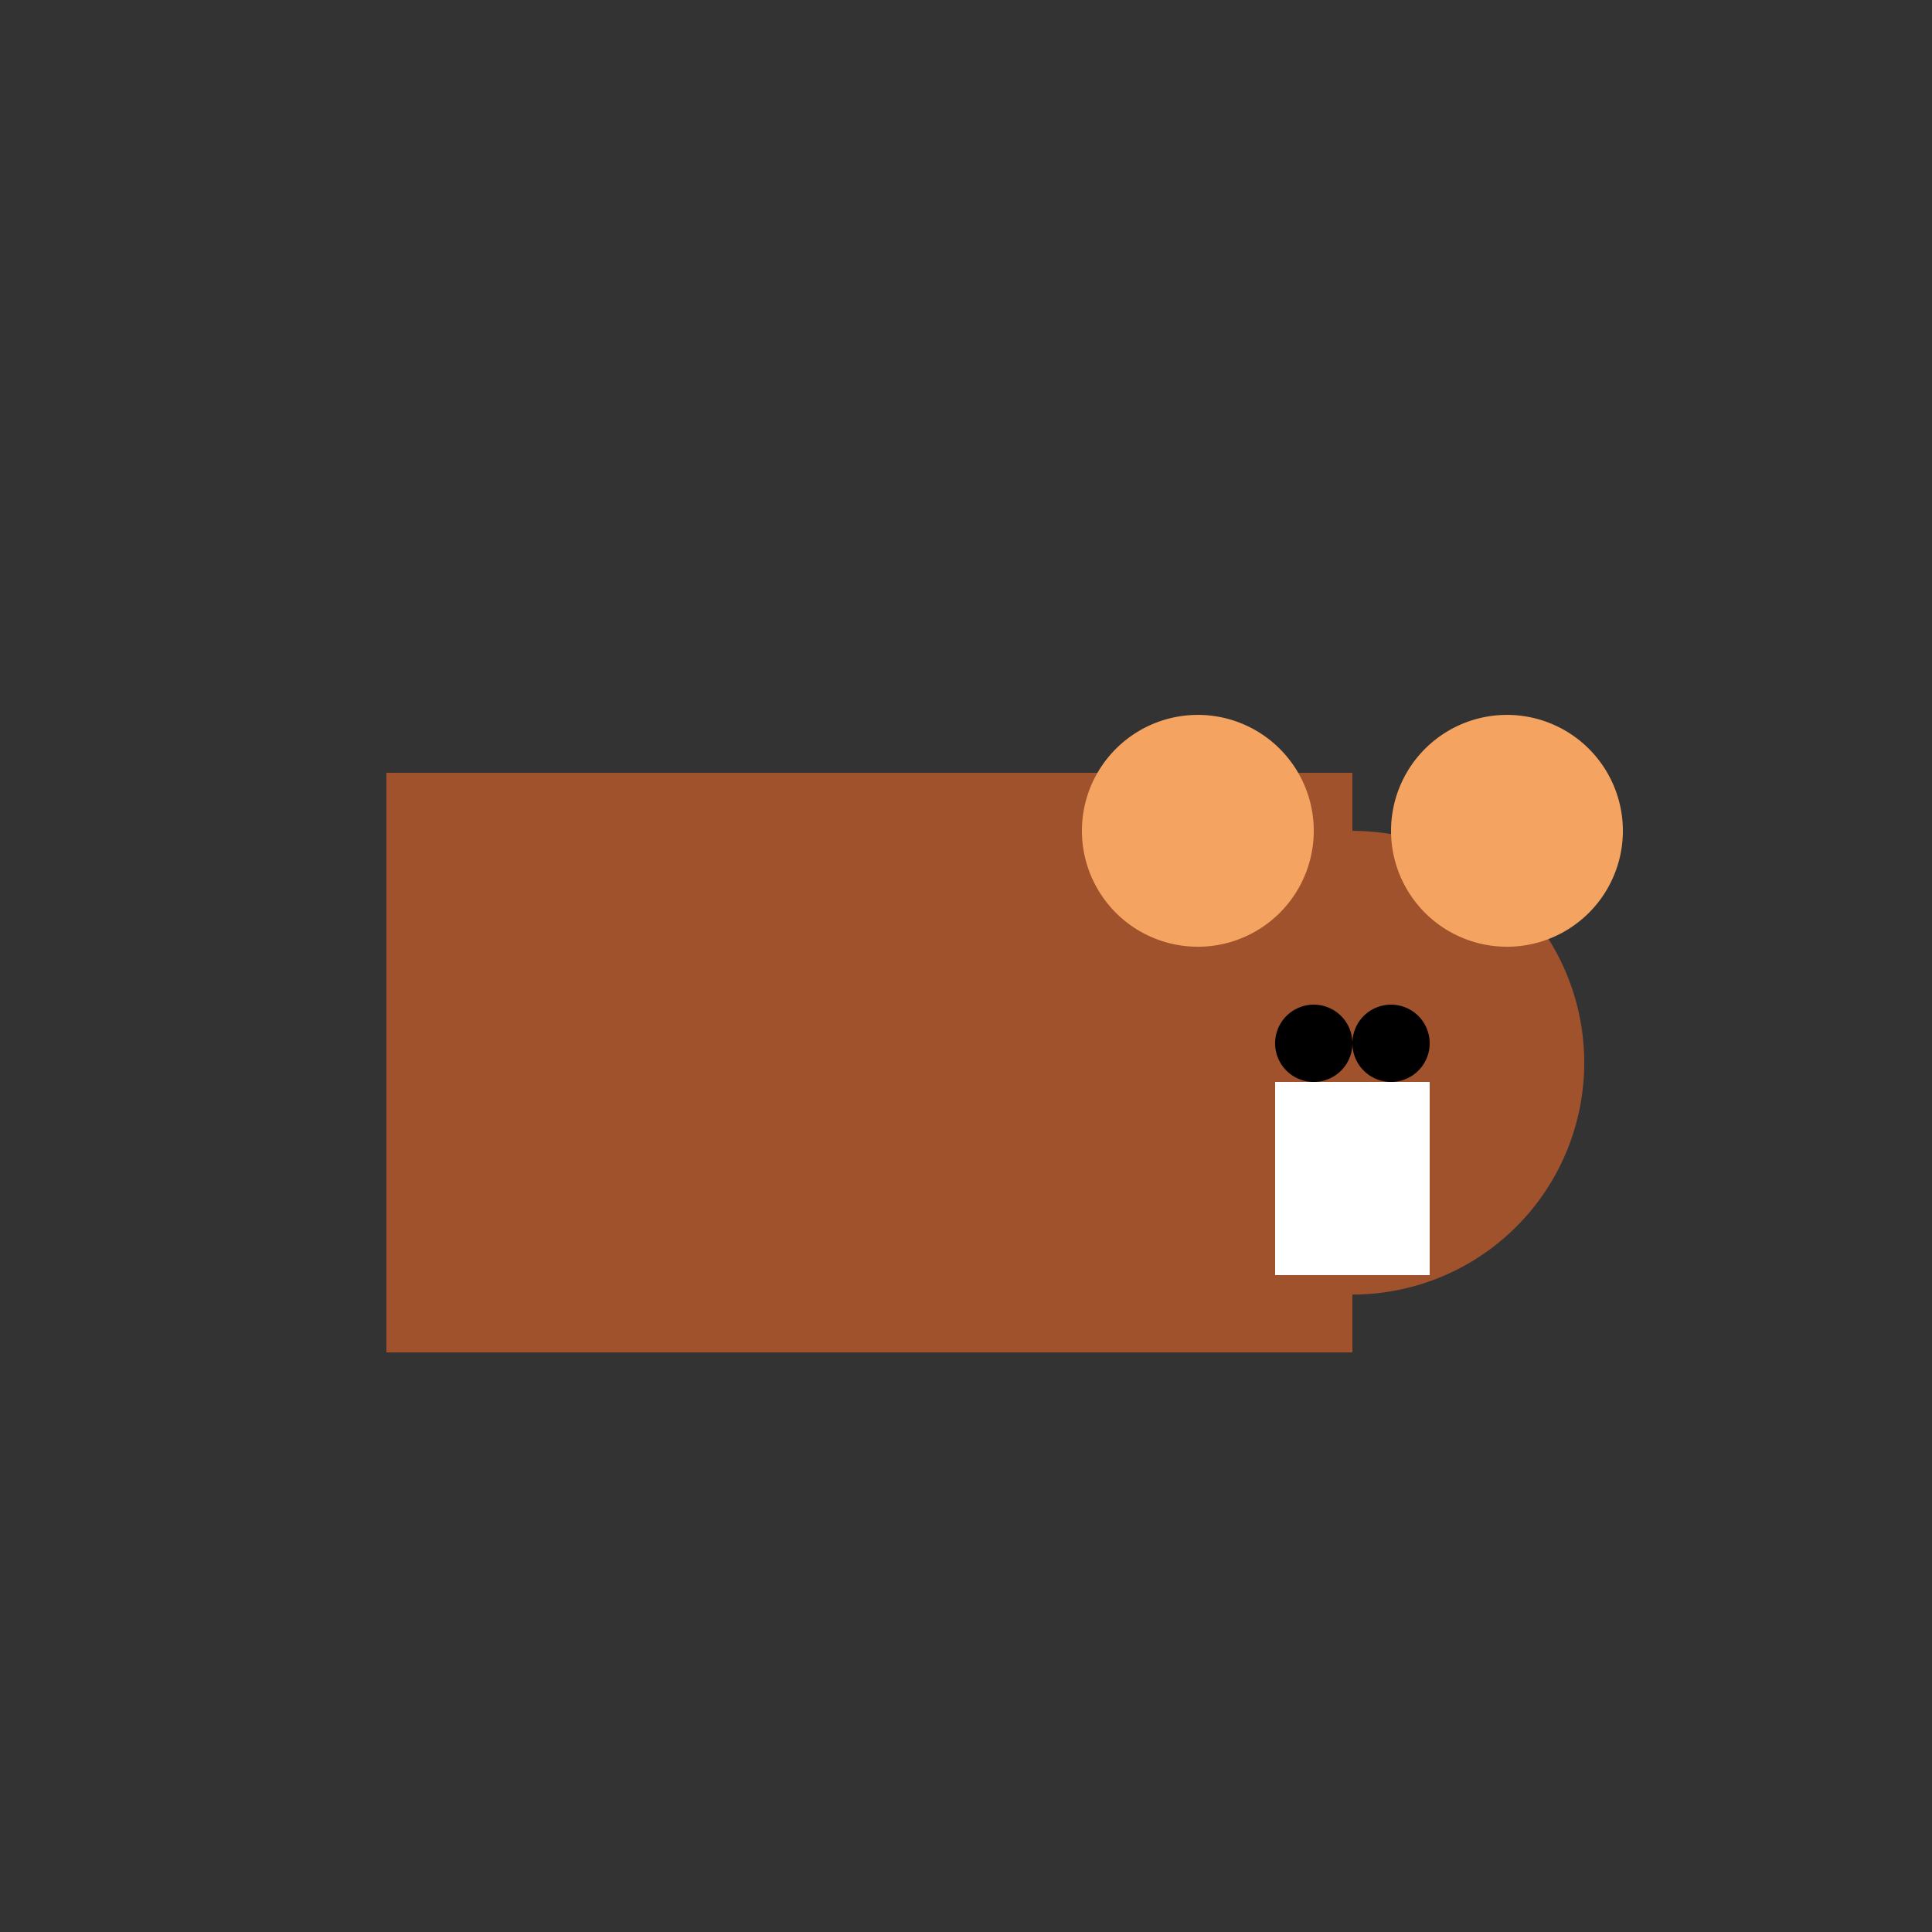
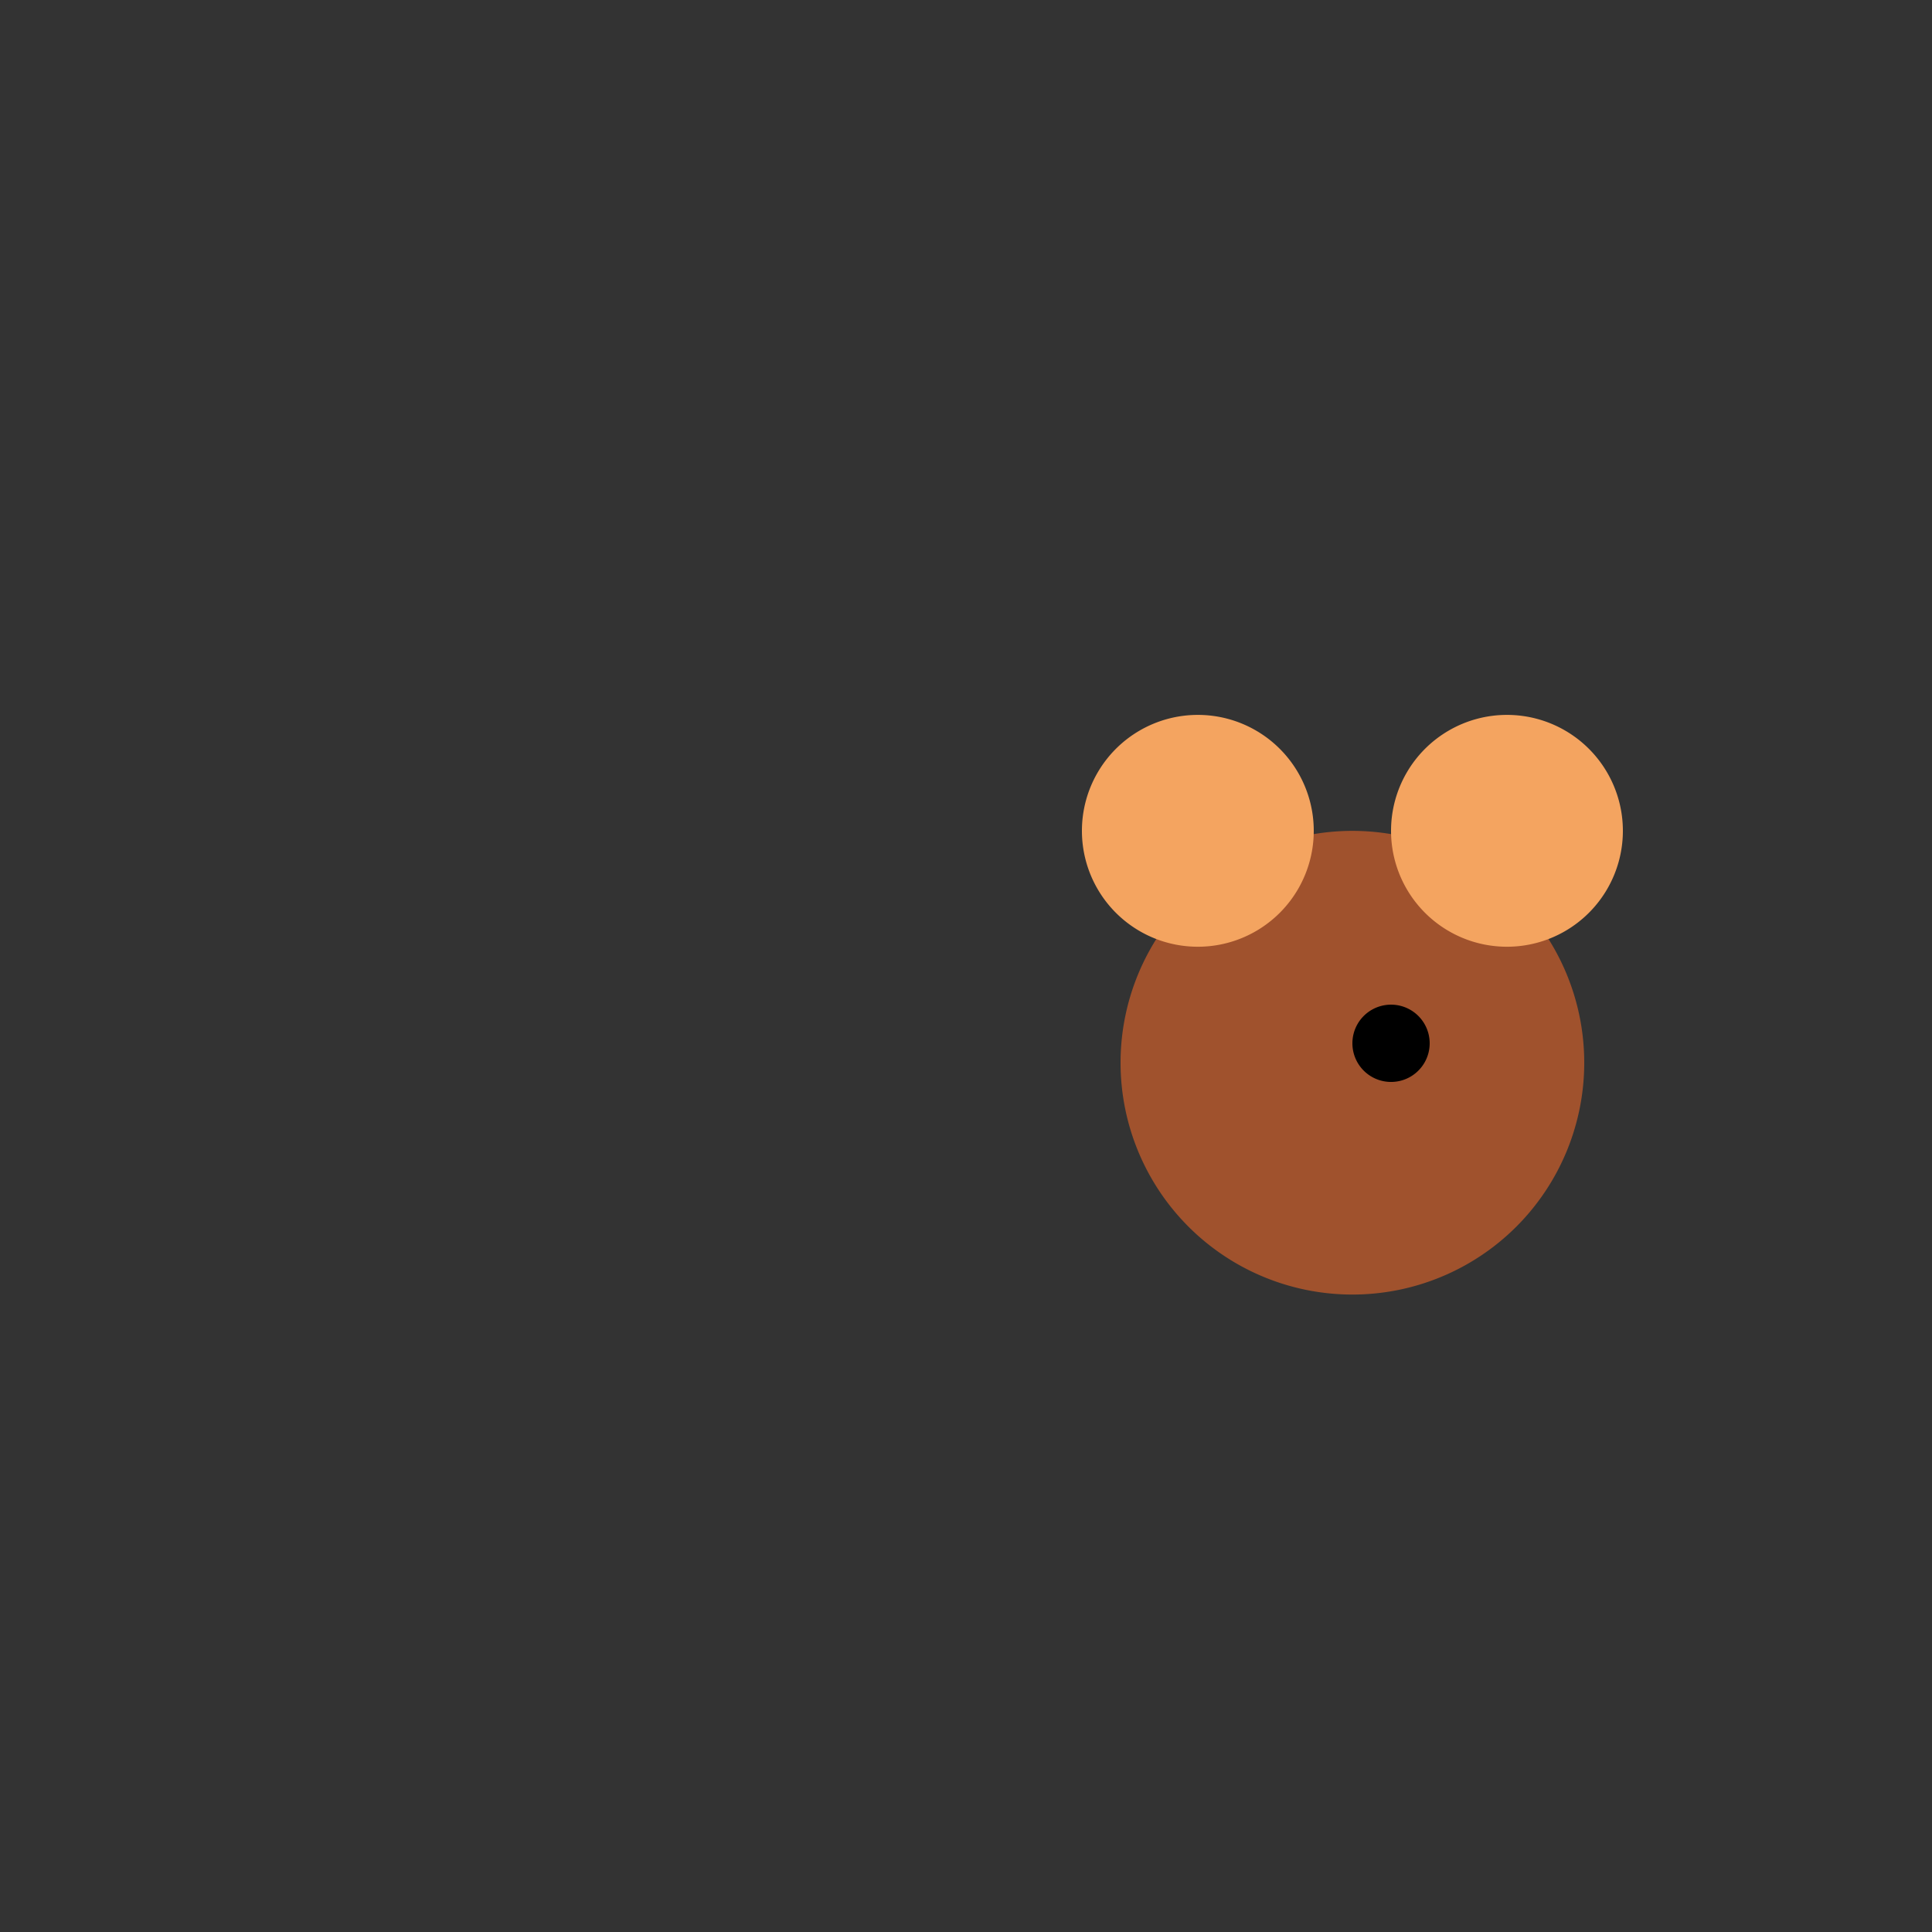
<svg xmlns="http://www.w3.org/2000/svg" width="500" height="500">
  <rect width="100%" height="100%" fill="#333333" stroke="none" />
  <defs />
  <g>
-     <rect fill="#A0522D" stroke="none" x="100" y="200" width="250" height="150" />
    <path fill="#A0522D" stroke="none" paint-order="stroke fill markers" d=" M 410 275 A 60 60 0 1 0 410 275.06 Z" />
    <path fill="#F4A460" stroke="none" paint-order="stroke fill markers" d=" M 340 215 A 30 30 0 1 0 340 215.03 Z" />
    <path fill="#F4A460" stroke="none" paint-order="stroke fill markers" d=" M 420 215 A 30 30 0 1 0 420 215.03 Z" />
-     <path fill="#FFFFFF" stroke="none" paint-order="stroke fill markers" d=" M 330 280 L 330 330 L 350 330 L 350 280 Z" />
-     <path fill="#FFFFFF" stroke="none" paint-order="stroke fill markers" d=" M 370 280 L 370 330 L 350 330 L 350 280 Z" />
-     <path fill="#000000" stroke="none" paint-order="stroke fill markers" d=" M 350 270 A 10 10 0 1 0 350 270.01 Z" />
    <path fill="#000000" stroke="none" paint-order="stroke fill markers" d=" M 370 270 A 10 10 0 1 0 370 270.01 Z" />
  </g>
</svg>